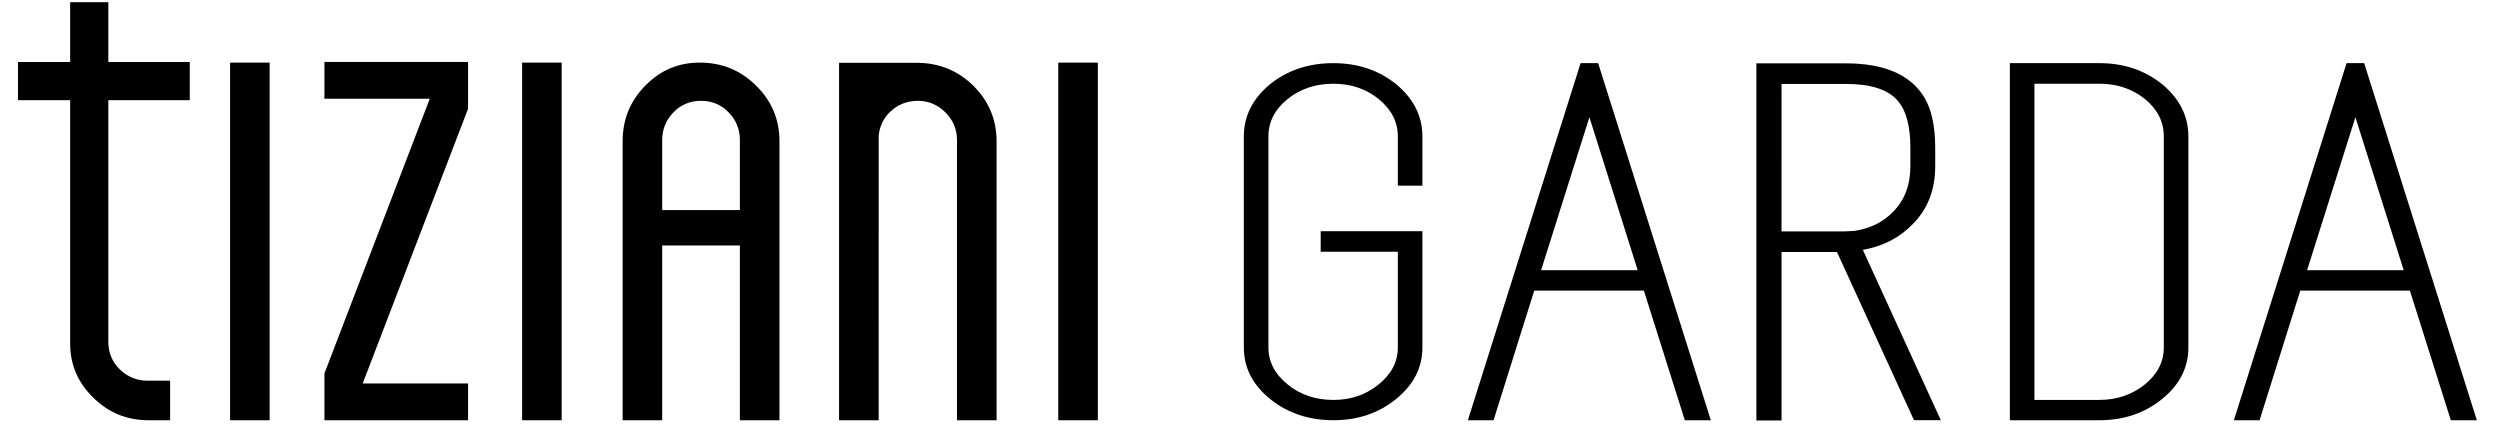
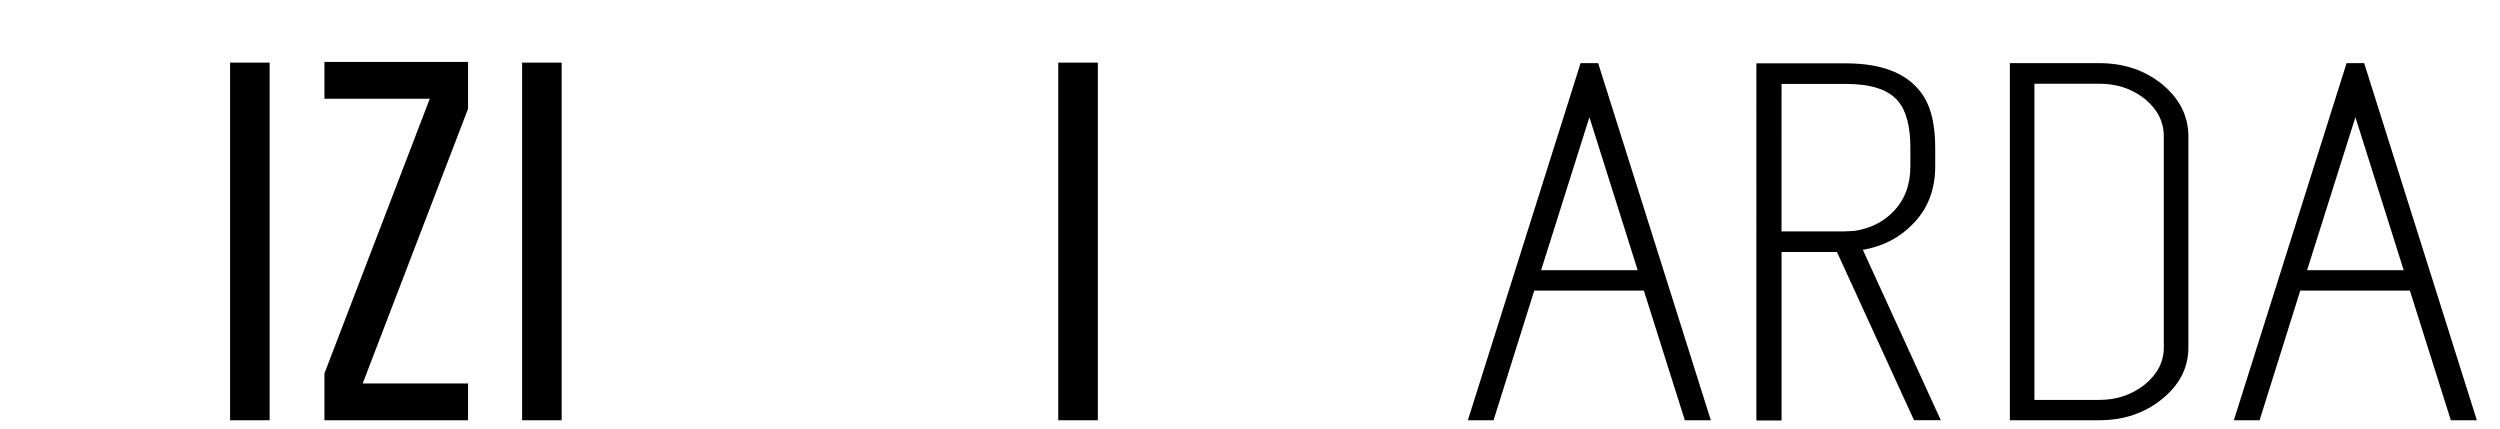
<svg xmlns="http://www.w3.org/2000/svg" version="1.2" baseProfile="tiny" x="0px" y="0px" width="105px" height="18px" viewBox="-0.755 -0.091 105 18" xml:space="preserve">
  <defs>
</defs>
  <rect x="8.909" y="2.539" width="1.661" height="15.021" />
-   <path d="M5.499,17.56c-0.922,0-1.688-0.312-2.341-0.953c-0.65-0.639-0.967-1.387-0.967-2.283V4.117H0V2.513h2.191V0h1.604v2.513  h3.42v1.604h-3.42v10.148c0,0.465,0.166,0.859,0.495,1.172c0.322,0.305,0.709,0.461,1.15,0.461h0.95v1.662H5.499z" />
  <polygon points="12.871,17.56 12.871,15.593 17.296,4.055 12.871,4.055 12.871,2.51 18.903,2.51 18.903,4.478 14.478,16.015   18.903,16.015 18.903,17.56 " />
  <rect x="21.174" y="2.539" width="1.661" height="15.021" />
-   <path d="M30.32,17.56v-7.342h-3.263v7.342h-1.661V5.846c0-0.923,0.312-1.688,0.952-2.342c0.639-0.648,1.386-0.965,2.283-0.965  c0.937,0,1.712,0.317,2.374,0.97c0.657,0.652,0.977,1.417,0.977,2.337V17.56H30.32L30.32,17.56z M28.689,4.143  c-0.464,0-0.855,0.166-1.168,0.494c-0.309,0.324-0.464,0.711-0.464,1.15v2.944h3.263V5.787c0-0.441-0.154-0.828-0.463-1.15  C29.546,4.309,29.152,4.143,28.689,4.143" />
  <rect x="43.692" y="2.539" width="1.662" height="15.021" />
-   <path d="M39.439,17.56V5.786c0-0.443-0.163-0.832-0.486-1.156c-0.327-0.324-0.716-0.487-1.16-0.487c-0.461,0-0.86,0.163-1.186,0.484  c-0.261,0.263-0.413,0.587-0.457,0.966L36.149,17.56h-1.663V2.547h3.305c0.912,0.012,1.698,0.335,2.333,0.962  c0.649,0.642,0.978,1.428,0.978,2.333V17.56H39.439z" />
-   <path d="M55.248,2.561c1.028,0,1.91,0.298,2.646,0.893c0.728,0.609,1.092,1.338,1.092,2.185v2.067h-1.032V5.639  c0-0.614-0.271-1.138-0.807-1.572c-0.53-0.427-1.163-0.641-1.898-0.641c-0.752,0-1.392,0.214-1.922,0.641  c-0.539,0.435-0.808,0.958-0.808,1.572v8.864c0,0.602,0.269,1.119,0.808,1.553c0.53,0.434,1.17,0.65,1.922,0.65  c0.735,0,1.368-0.217,1.898-0.65c0.536-0.434,0.807-0.951,0.807-1.553v-4.02h-3.24V9.618h4.272v4.885  c0,0.842-0.364,1.559-1.092,2.154c-0.735,0.602-1.617,0.901-2.646,0.901c-1.044,0-1.934-0.301-2.67-0.901  c-0.729-0.596-1.092-1.313-1.092-2.154V5.639c0-0.847,0.363-1.575,1.092-2.185C53.314,2.859,54.204,2.561,55.248,2.561" />
  <path d="M66.367,2.561l4.733,14.999h-1.092l-1.721-5.445h-4.604l-1.709,5.445h-1.079L65.63,2.561H66.367z M68.028,11.257L66,4.832  l-2.029,6.425H68.028z" />
  <path d="M79.634,17.558l-3.237-7.066H74.07v7.076h-1.057V2.57h3.763c1.604,0,2.7,0.473,3.284,1.418  c0.31,0.512,0.464,1.223,0.464,2.136v0.767c0,0.983-0.313,1.794-0.938,2.425c-0.546,0.57-1.246,0.935-2.101,1.088l3.274,7.154  H79.634L79.634,17.558z M74.069,9.629h2.6l0.449-0.021c0.665-0.098,1.21-0.364,1.639-0.806c0.481-0.486,0.724-1.123,0.724-1.912  V6.124c0-0.913-0.175-1.57-0.522-1.973c-0.402-0.478-1.131-0.717-2.182-0.717H74.07L74.069,9.629L74.069,9.629z" />
  <path d="M87.42,2.561c1.028,0,1.91,0.298,2.646,0.894c0.727,0.608,1.091,1.337,1.091,2.184v8.864c0,0.842-0.364,1.559-1.091,2.154  c-0.736,0.602-1.618,0.902-2.646,0.902h-3.761V2.561H87.42z M90.125,5.638c0-0.615-0.265-1.138-0.795-1.573  c-0.538-0.427-1.175-0.64-1.91-0.64h-2.729v13.28h2.729c0.735,0,1.372-0.22,1.91-0.65c0.53-0.434,0.795-0.952,0.795-1.553V5.638z" />
  <path d="M98.54,2.561l4.733,14.999h-1.093l-1.72-5.445h-4.604l-1.709,5.445h-1.08l4.734-14.999H98.54z M100.2,11.257l-2.028-6.425  l-2.029,6.425H100.2z" />
</svg>